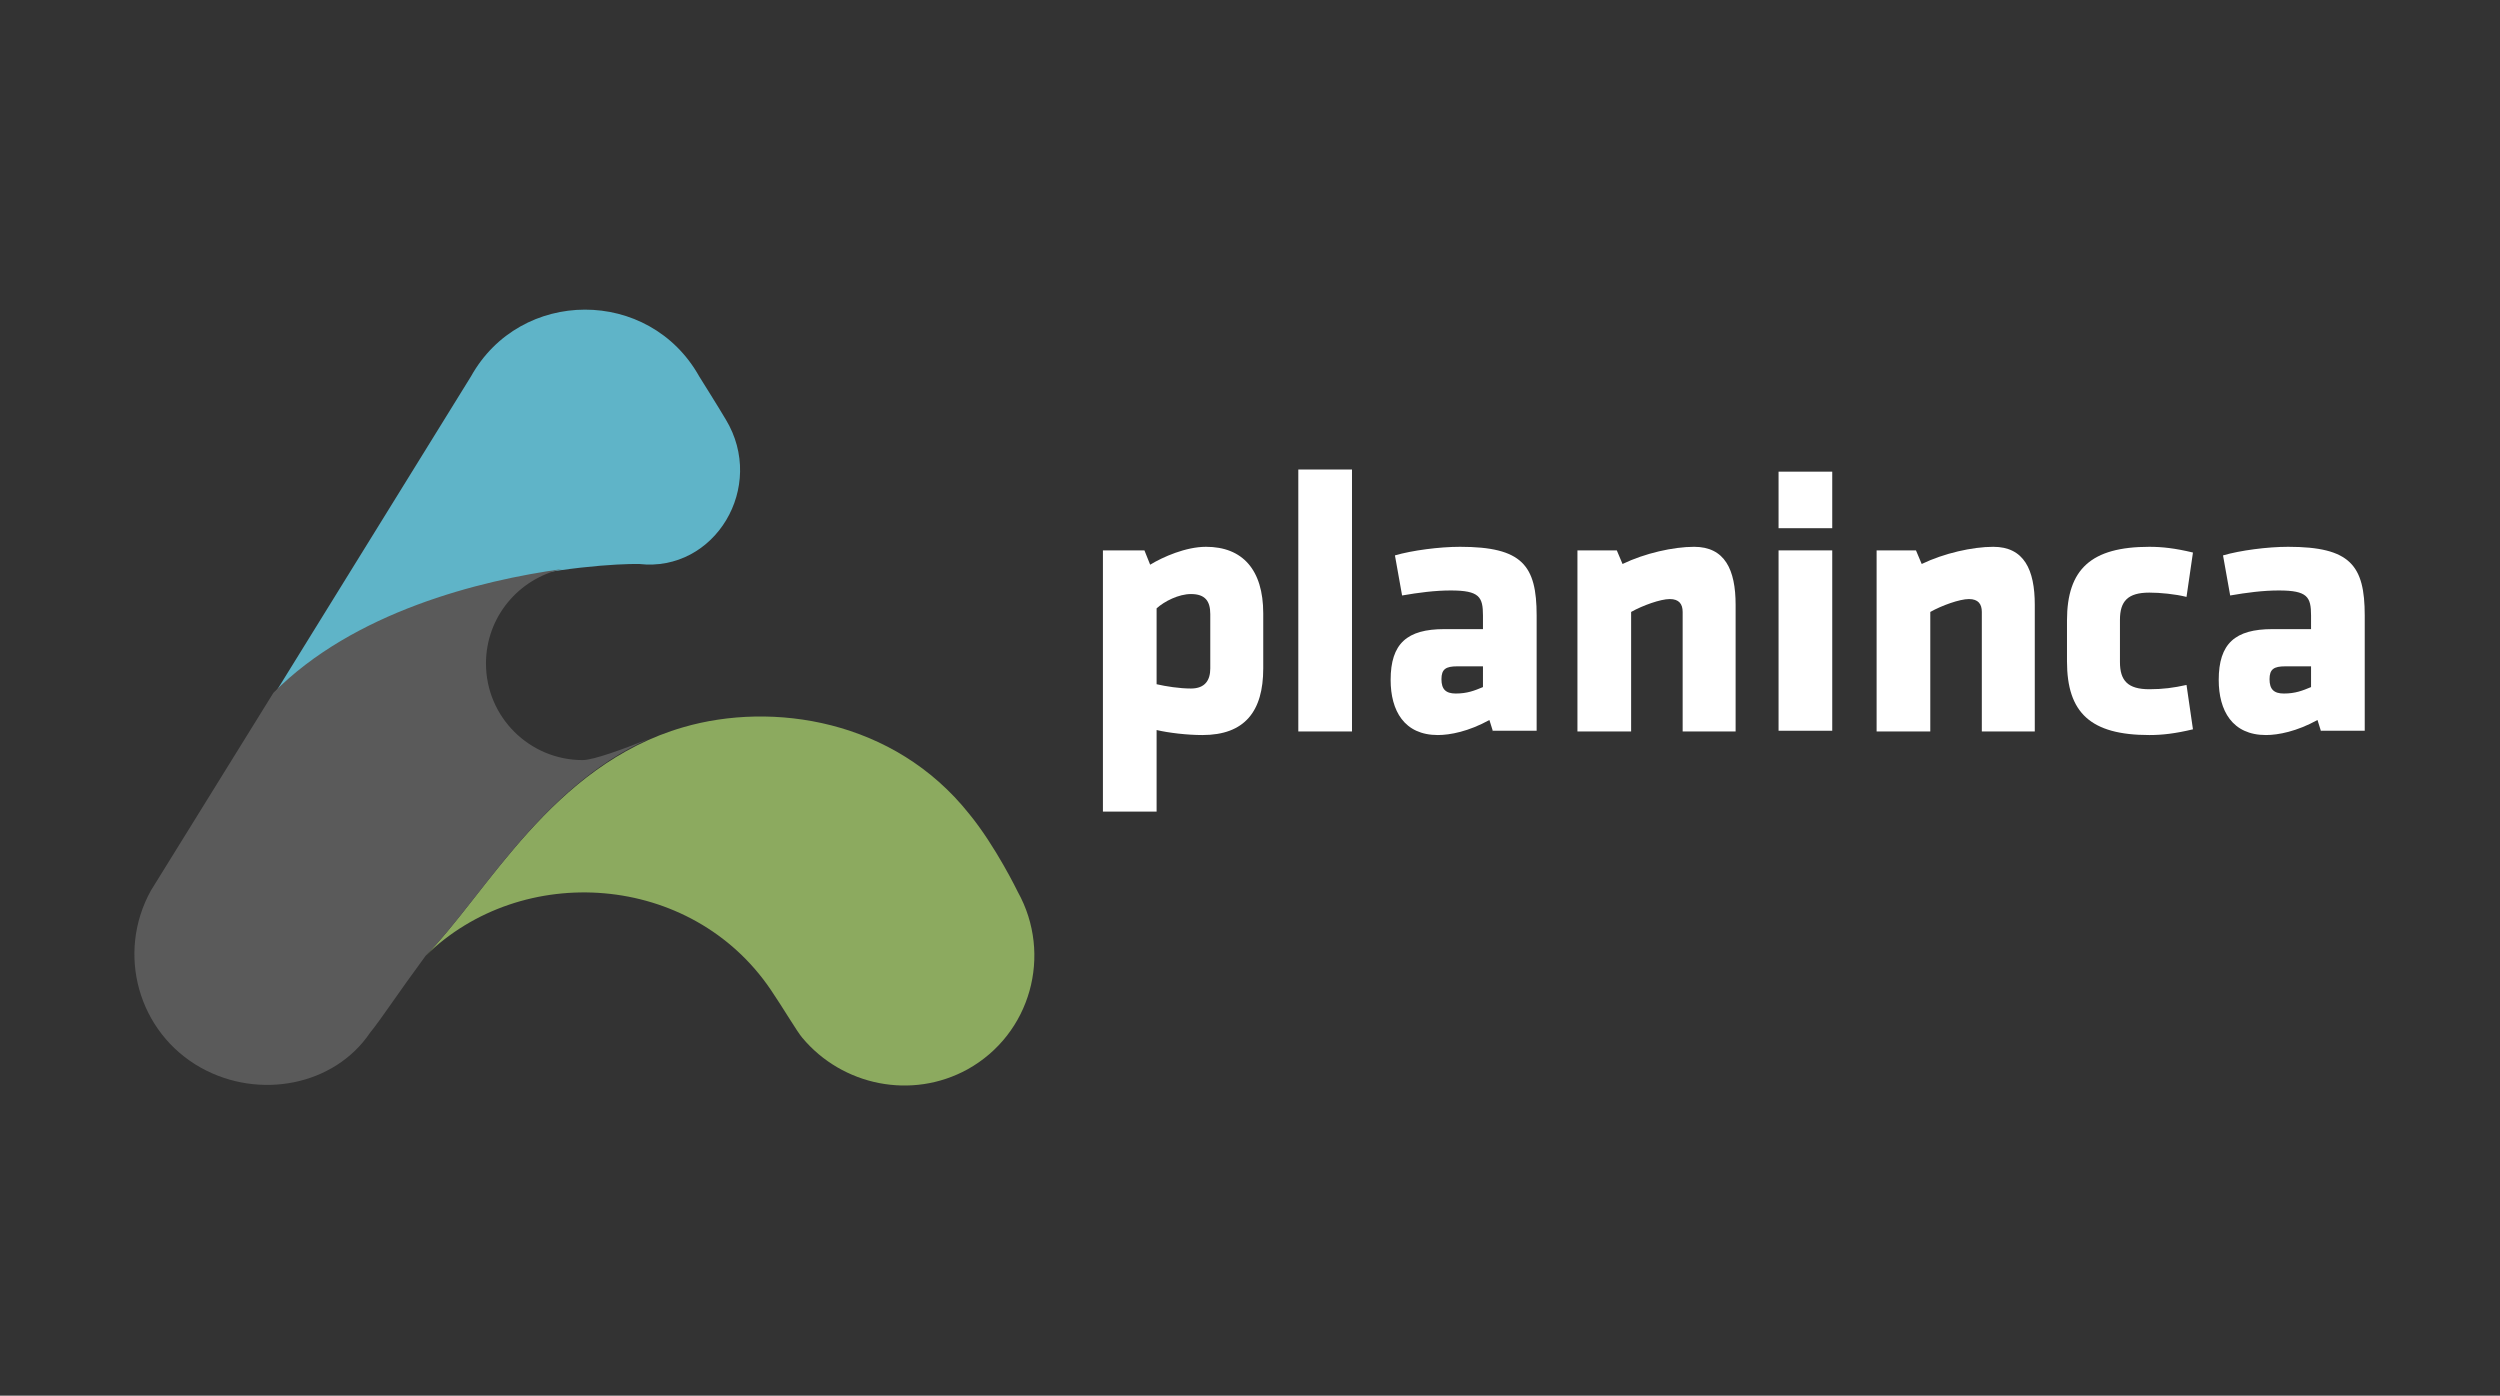
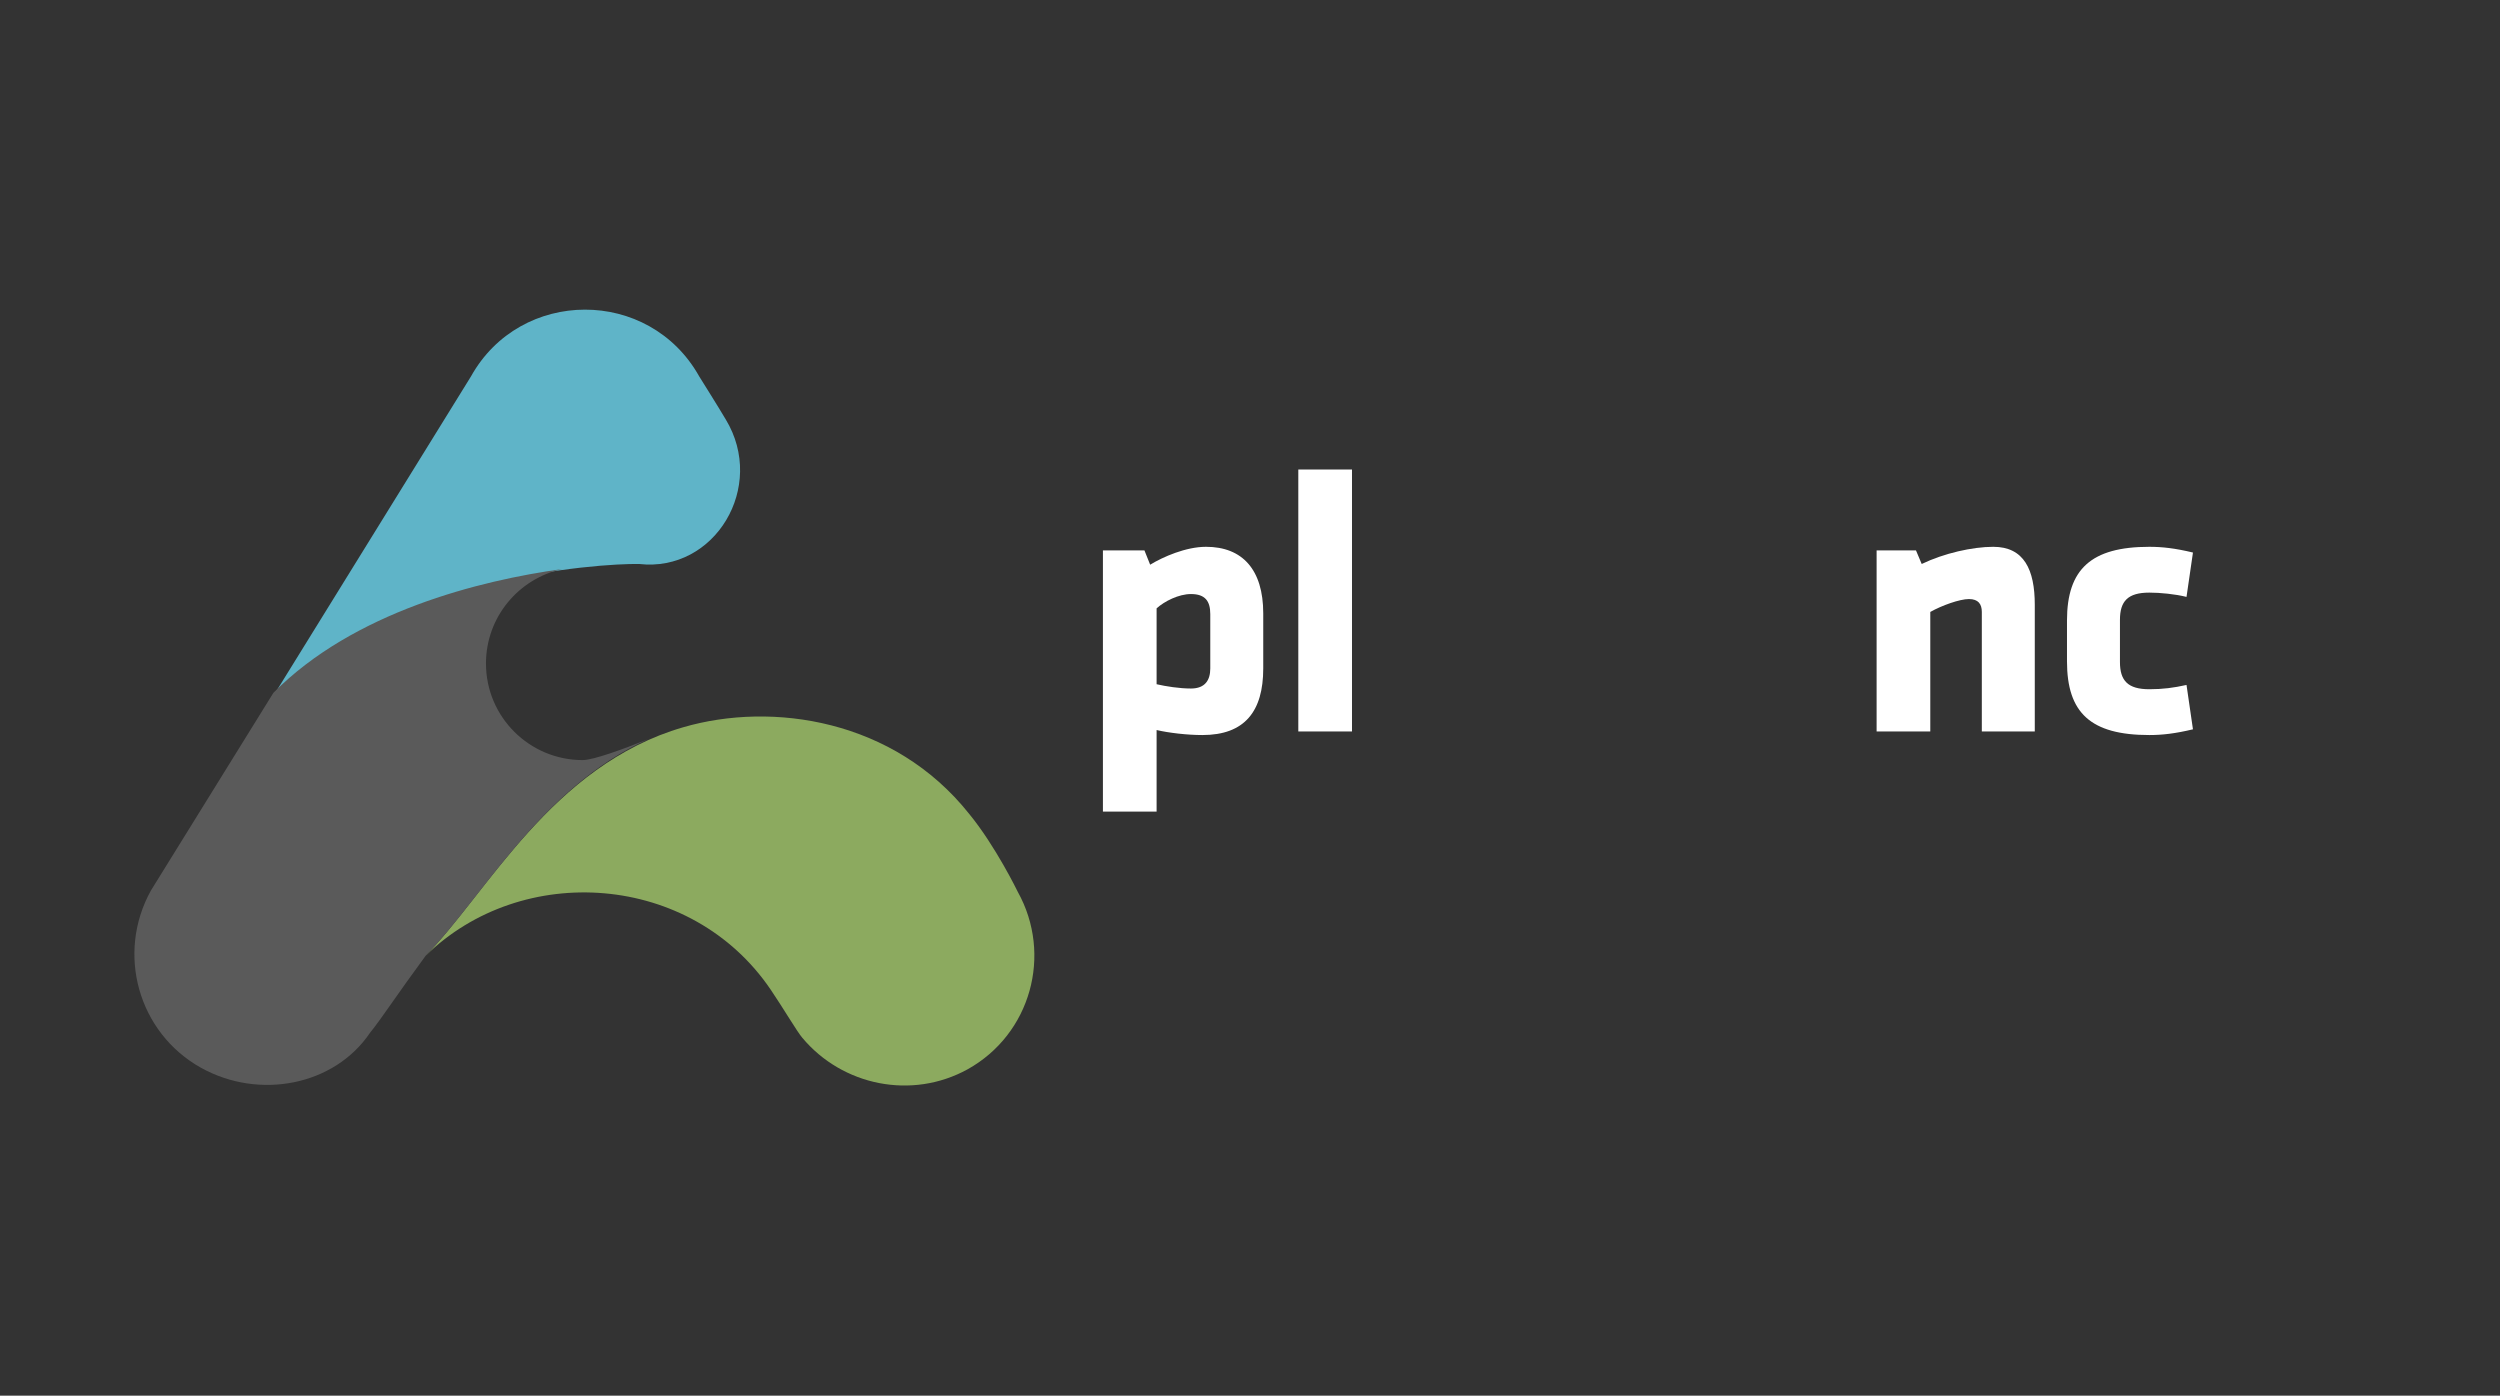
<svg xmlns="http://www.w3.org/2000/svg" xmlns:ns1="http://sodipodi.sourceforge.net/DTD/sodipodi-0.dtd" xmlns:ns2="http://www.inkscape.org/namespaces/inkscape" version="1.1" id="Layer_1" x="0px" y="0px" viewBox="0 0 349.3 195" style="enable-background:new 0 0 349.3 195;" xml:space="preserve" ns1:docname="logo.svg" ns2:version="0.92.3 (2405546, 2018-03-11)">
  <rect x="0" y="0" width="349.3" height="195" fill="#333333" stroke="none" />
  <defs id="defs41" />
  <ns1:namedview pagecolor="#ffffff" bordercolor="#666666" borderopacity="1" objecttolerance="10" gridtolerance="10" guidetolerance="10" ns2:pageopacity="0" ns2:pageshadow="2" ns2:window-width="1920" ns2:window-height="999" id="namedview39" showgrid="false" ns2:zoom="0.75579734" ns2:cx="174.64999" ns2:cy="97.5" ns2:window-x="0" ns2:window-y="28" ns2:window-maximized="1" ns2:current-layer="g20" />
  <style type="text/css" id="style2">
	.st0{fill:#5A5A5A;}
	.st1{fill:#5FB4C8;}
	.st2{fill:#8CAA5F;}
</style>
  <g id="g36">
    <g id="g20">
      <path class="st0" d="M176.5,93.4c0,6-2.6,9.3-8.5,9.3c-2.1,0-4.7-0.3-6.4-0.7v11.4h-7.5V76.9h5.8l0.8,2c1.8-1.1,5-2.5,7.8-2.5    c5.1,0,8,3.2,8,9.3V93.4z M161.6,95.6c1.3,0.3,3.2,0.6,4.8,0.6c2,0,2.7-1.2,2.7-2.8v-7.6c0-1.8-0.7-2.8-2.7-2.8    c-1.7,0-3.7,1-4.8,2V95.6z" id="path4" style="fill:#ffffff" ns2:export-xdpi="96" ns2:export-ydpi="96" />
      <path class="st0" d="M181.4,102.2V65.6h7.5v36.6H181.4z" id="path6" style="fill:#ffffff" ns2:export-xdpi="96" ns2:export-ydpi="96" />
-       <path class="st0" d="M208.6,102.2l-0.5-1.6c-2.9,1.6-5.5,2.1-7.2,2.1c-4.7,0-6.6-3.4-6.6-7.7c0-5.1,2.3-7.1,7.5-7.1h5.4V86    c0-2.6-0.5-3.5-4.5-3.5c-2.2,0-4.5,0.3-6.8,0.7l-1-5.6c2.4-0.7,6.2-1.2,9.1-1.2c8.7,0,10.7,2.6,10.7,9.6v16.1H208.6z M207.2,93.1    h-3.6c-1.6,0-2.2,0.4-2.2,1.8s0.6,2,2,2c1.6,0,2.6-0.4,3.8-0.9V93.1z" id="path8" style="fill:#ffffff" ns2:export-xdpi="96" ns2:export-ydpi="96" />
-       <path class="st0" d="M235.1,102.2V85.5c0-1.1-0.5-1.8-1.8-1.8c-1.3,0-3.8,0.9-5.4,1.8v16.7h-7.5V76.9h5.5l0.8,1.9    c3.1-1.5,7.1-2.4,10-2.4c4.3,0,5.8,3.2,5.8,8.1v17.7H235.1z" id="path10" style="fill:#ffffff" ns2:export-xdpi="96" ns2:export-ydpi="96" />
-       <path class="st0" d="M248.5,73.8v-7.9h7.5v7.9H248.5z M248.5,102.2V76.9h7.5v25.2H248.5z" id="path12" style="fill:#ffffff" ns2:export-xdpi="96" ns2:export-ydpi="96" />
      <path class="st0" d="M276.9,102.2V85.5c0-1.1-0.5-1.8-1.8-1.8c-1.3,0-3.8,0.9-5.4,1.8v16.7h-7.5V76.9h5.5l0.8,1.9    c3.1-1.5,7.1-2.4,10-2.4c4.3,0,5.8,3.2,5.8,8.1v17.7H276.9z" id="path14" style="fill:#ffffff" ns2:export-xdpi="96" ns2:export-ydpi="96" />
      <path class="st0" d="M296.2,92.5c0,2.6,1.1,3.8,4.1,3.8c1.9,0,3.4-0.2,5.2-0.6l0.9,6.2c-2.5,0.6-4.3,0.8-6.1,0.8    c-8.2,0-11.5-3.1-11.5-10.3v-5.7c0-7.2,3.4-10.3,11.5-10.3c1.8,0,3.6,0.2,6.1,0.8l-0.9,6.2c-1.6-0.4-3.7-0.6-5.2-0.6    c-3,0-4.1,1.2-4.1,3.8V92.5z" id="path16" style="fill:#ffffff" ns2:export-xdpi="96" ns2:export-ydpi="96" />
-       <path class="st0" d="M324.3,102.2l-0.5-1.6c-2.9,1.6-5.5,2.1-7.2,2.1c-4.7,0-6.6-3.4-6.6-7.7c0-5.1,2.3-7.1,7.5-7.1h5.4V86    c0-2.6-0.5-3.5-4.5-3.5c-2.2,0-4.5,0.3-6.8,0.7l-1-5.6c2.4-0.7,6.2-1.2,9.1-1.2c8.7,0,10.7,2.6,10.7,9.6v16.1H324.3z M322.9,93.1    h-3.6c-1.6,0-2.2,0.4-2.2,1.8s0.6,2,2,2c1.6,0,2.6-0.4,3.8-0.9V93.1z" id="path18" style="fill:#ffffff" ns2:export-xdpi="96" ns2:export-ydpi="96" />
    </g>
    <g id="g34" ns2:export-xdpi="96" ns2:export-ydpi="96">
      <g id="g24">
        <path class="st1" d="M97.7,52.6c-7-12.5-25-12.4-31.9,0c0,0-27.4,44.3-27.4,44.3c15.9-16.2,45.2-18.2,50.9-18.1     C99.9,80,107.1,68,101.4,58.6C100.4,56.9,97.7,52.6,97.7,52.6z" id="path22" />
      </g>
      <g id="g28">
        <path class="st2" d="M135.2,149.4c8.8-4.9,11.9-16,7-24.8c0,0-3.1-6.4-6.8-10.9c-10.5-13.2-27.5-15.7-39.9-12.1     c-18.4,5.3-27.5,23.3-36.1,32c0,0,0,0,0,0c13.5-13.3,37.2-11.7,48.3,4.7c1.7,2.5,3.7,5.9,4.4,6.7     C117.7,151.7,127.4,153.7,135.2,149.4z" id="path26" />
      </g>
      <g id="g32">
        <path class="st0" d="M59.5,133.5c7.8-7.9,16-23.4,31-30.2c-3.5,1.4-7.6,2.9-9.1,2.9c-7.4,0-13.5-6-13.5-13.5     c0-6.5,4.6-11.9,10.7-13.2c-11.6,1.6-29.2,6-40.4,17.3l-17.1,27.6c-4.9,8.8-1.8,19.9,7,24.8c8.1,4.5,18.6,2.5,23.6-4.9     C53.4,142.2,55.3,139.2,59.5,133.5C59.5,133.6,59.5,133.6,59.5,133.5z" id="path30" />
      </g>
    </g>
  </g>
</svg>